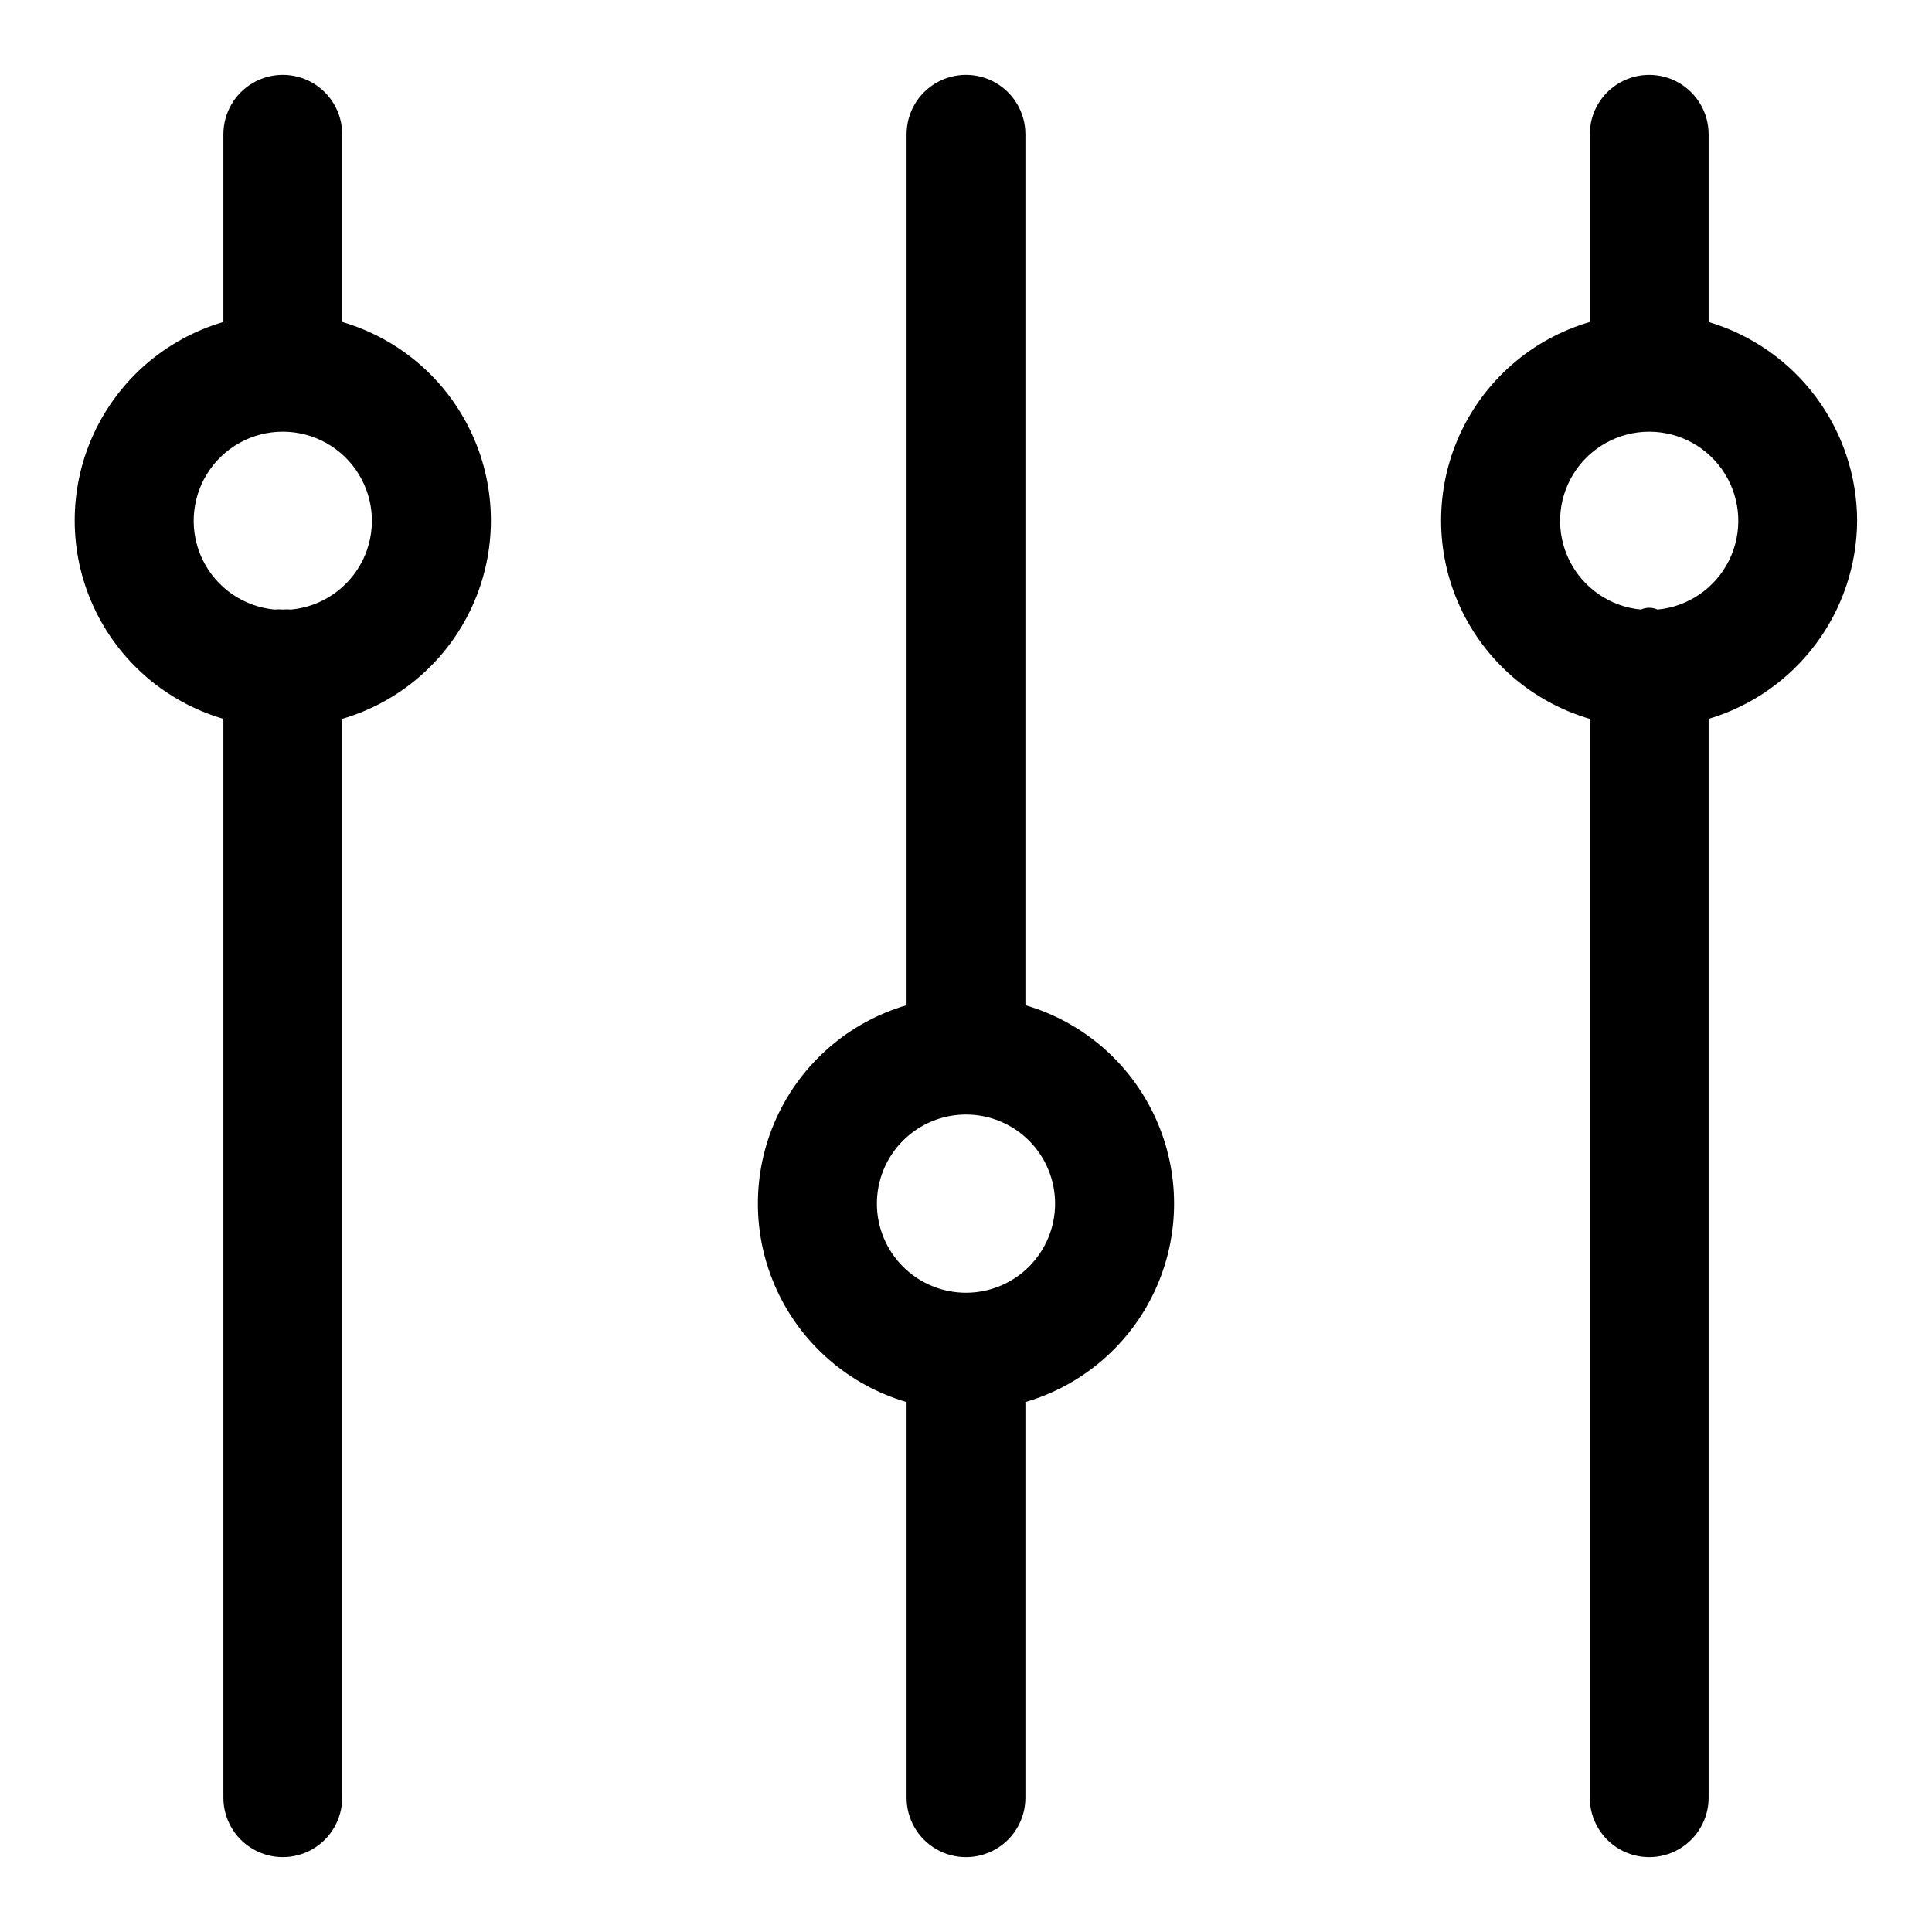
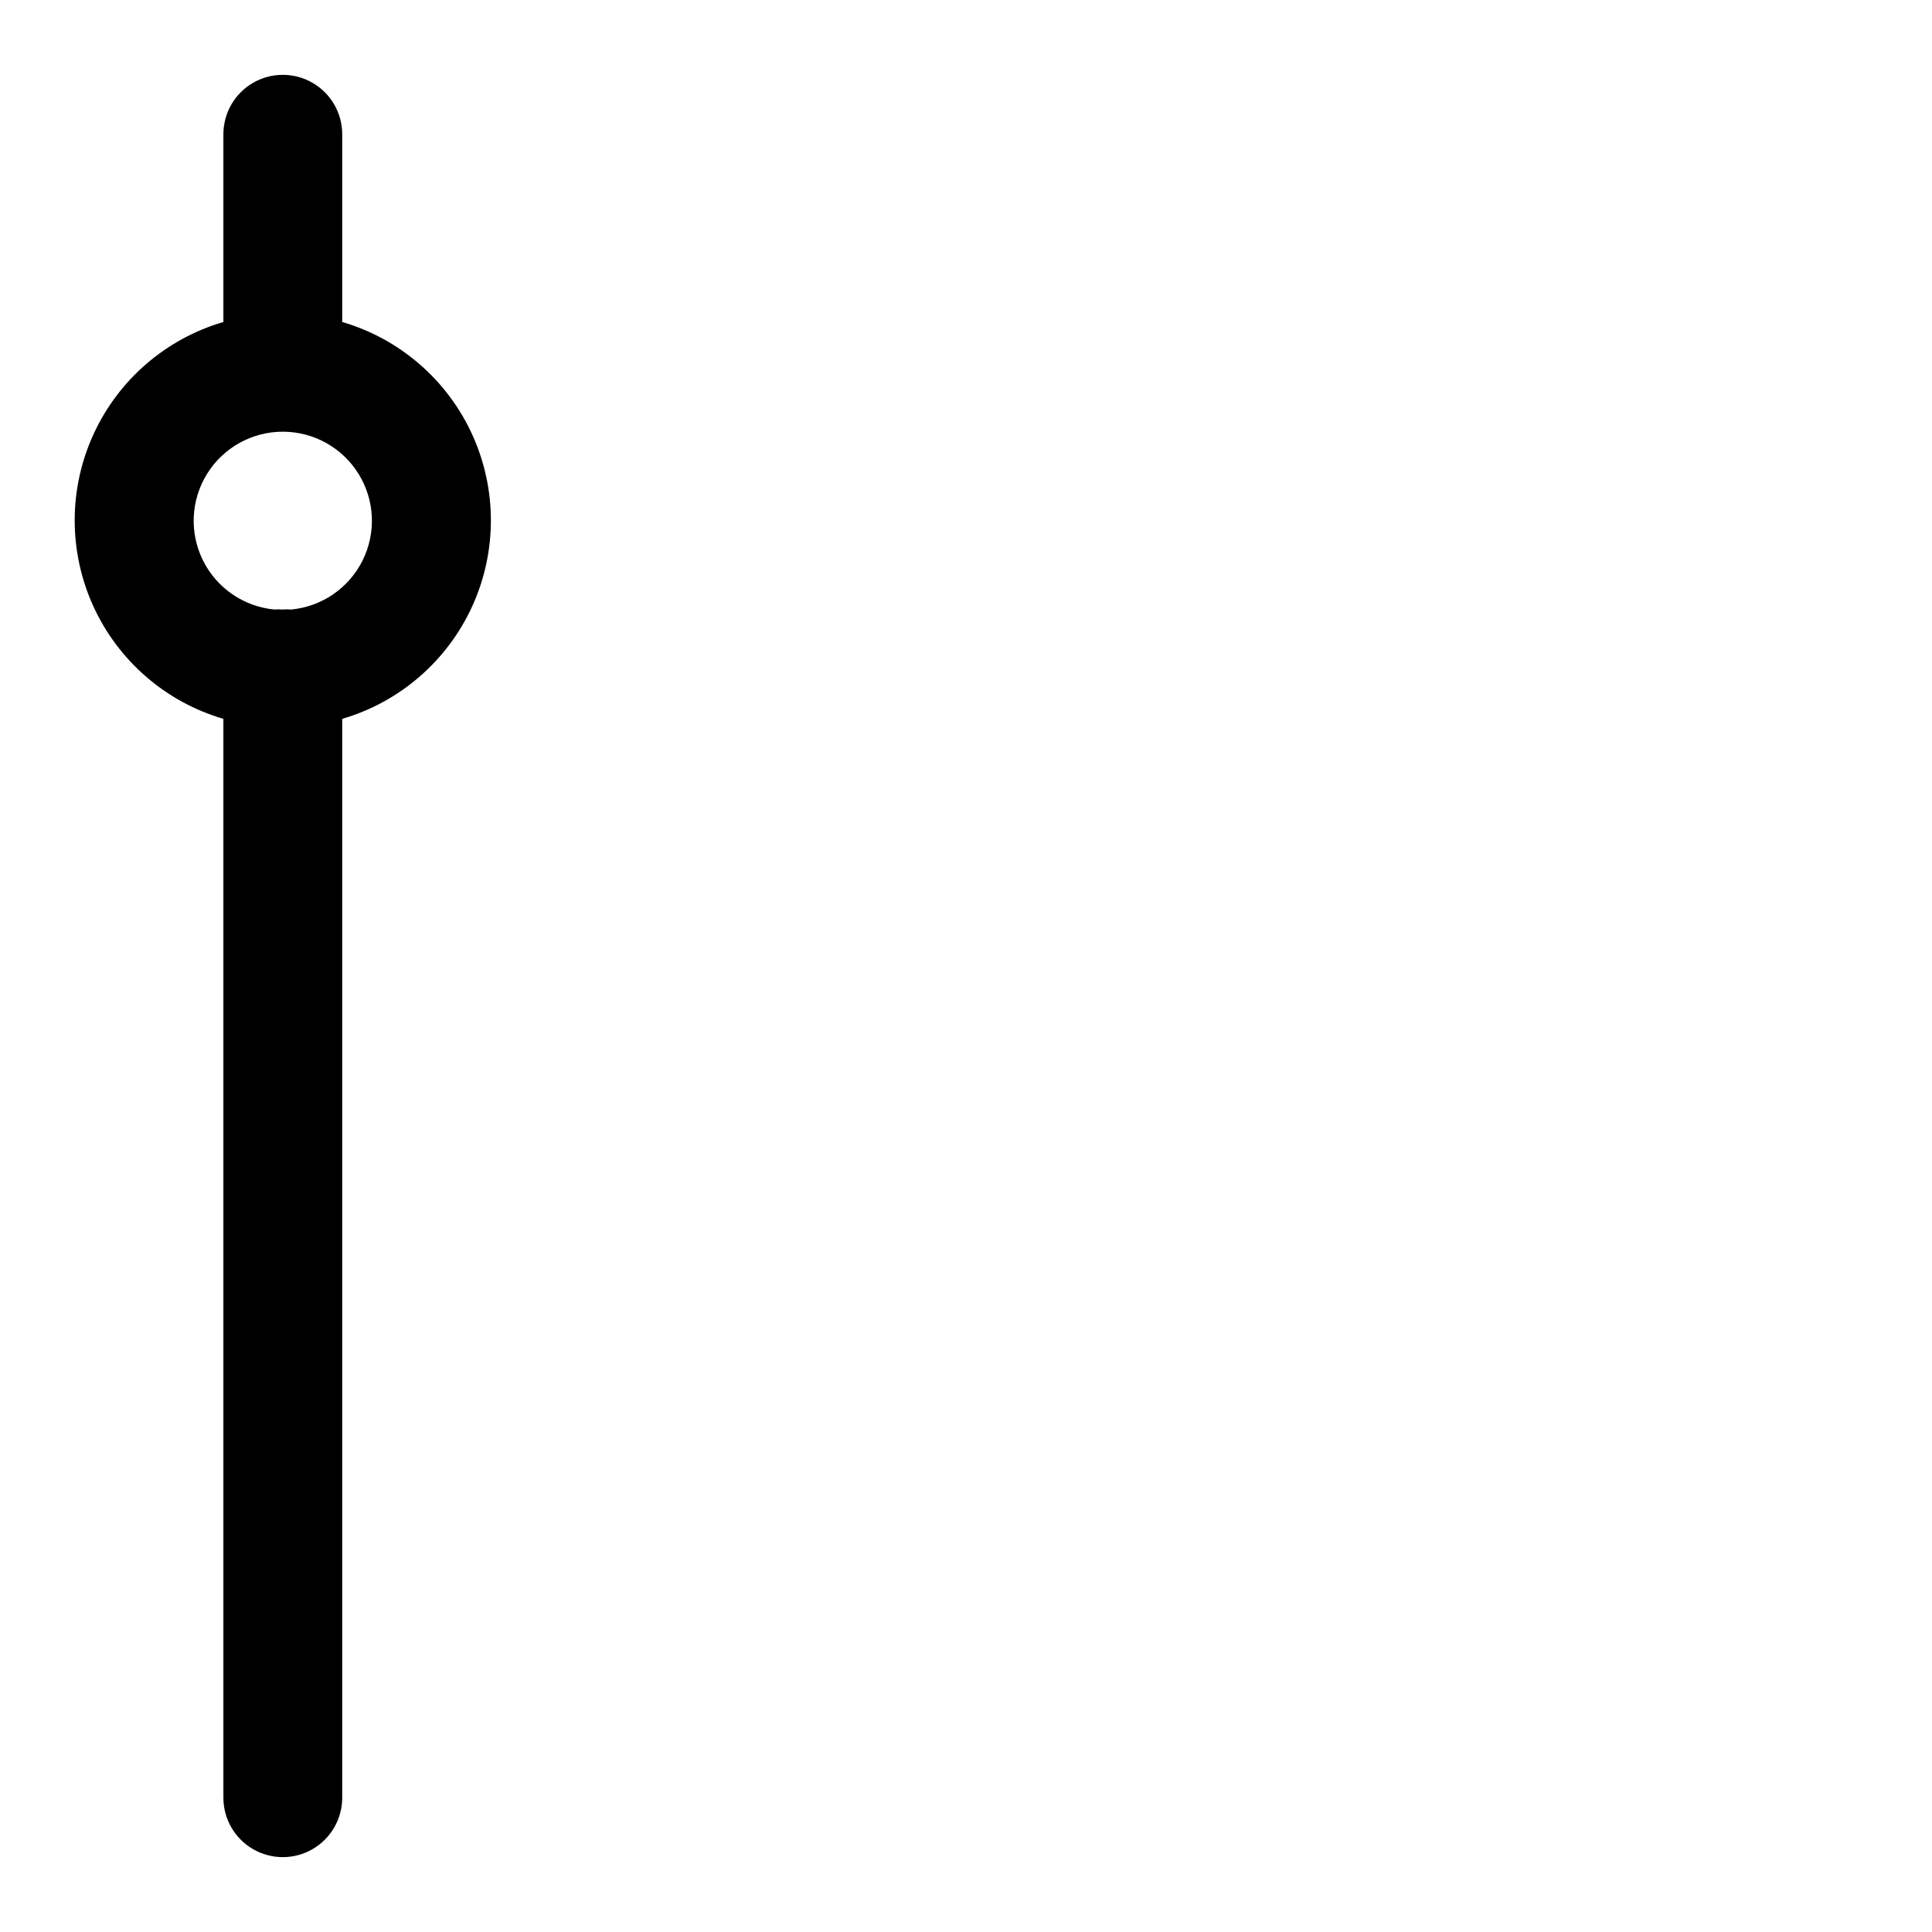
<svg xmlns="http://www.w3.org/2000/svg" fill="#000000" width="800px" height="800px" version="1.1" viewBox="144 144 512 512">
  <g>
    <path d="m234.69 229.33v-49.75c0-5.625-3.004-10.824-7.875-13.637s-10.871-2.812-15.742 0c-4.871 2.812-7.871 8.012-7.871 13.637v49.75c-15.266 4.465-27.836 15.344-34.449 29.809-6.609 14.465-6.609 31.09 0 45.555 6.613 14.465 19.184 25.344 34.449 29.809v285.91c0 5.625 3 10.824 7.871 13.637 4.871 2.812 10.871 2.812 15.742 0s7.875-8.012 7.875-13.637v-285.91c15.262-4.465 27.832-15.344 34.445-29.809 6.609-14.465 6.609-31.09 0-45.555-6.613-14.465-19.184-25.344-34.445-29.809zm-13.543 76.203c-0.73-0.074-1.469-0.074-2.203 0-0.73-0.074-1.473-0.074-2.203 0-8.141-0.766-15.305-5.684-18.945-13.004-3.637-7.32-3.231-16 1.074-22.949 4.305-6.949 11.898-11.176 20.074-11.176 8.176 0 15.77 4.227 20.074 11.176 4.309 6.949 4.711 15.629 1.074 22.949-3.641 7.32-10.805 12.238-18.945 13.004z" />
-     <path d="m636.16 281.92c-0.047-11.828-3.902-23.328-10.988-32.797-7.09-9.473-17.035-16.41-28.371-19.789v-49.75c0-5.625-3.004-10.824-7.875-13.637-4.871-2.812-10.871-2.812-15.742 0s-7.871 8.012-7.871 13.637v49.75c-15.266 4.465-27.836 15.344-34.449 29.809-6.609 14.465-6.609 31.09 0 45.555 6.613 14.465 19.184 25.344 34.449 29.809v285.91c0 5.625 3 10.824 7.871 13.637s10.871 2.812 15.742 0c4.871-2.812 7.875-8.012 7.875-13.637v-285.91c11.336-3.379 21.281-10.316 28.371-19.789 7.086-9.469 10.941-20.969 10.988-32.797zm-52.902 23.617c-1.398-0.633-3.004-0.633-4.406 0-8.141-0.766-15.305-5.684-18.945-13.004-3.637-7.32-3.231-16 1.074-22.949 4.305-6.949 11.898-11.176 20.074-11.176 8.176 0 15.77 4.227 20.074 11.176 4.305 6.949 4.711 15.629 1.074 22.949-3.641 7.32-10.805 12.238-18.945 13.004z" />
-     <path d="m415.74 410.39v-230.81c0-5.625-3-10.824-7.871-13.637s-10.875-2.812-15.746 0-7.871 8.012-7.871 13.637v230.81c-15.266 4.465-27.836 15.344-34.445 29.809-6.613 14.465-6.613 31.086 0 45.551 6.609 14.465 19.18 25.344 34.445 29.809v104.86c0 5.625 3 10.824 7.871 13.637s10.875 2.812 15.746 0 7.871-8.012 7.871-13.637v-104.86c15.266-4.465 27.836-15.344 34.445-29.809 6.613-14.465 6.613-31.086 0-45.551-6.609-14.465-19.18-25.344-34.445-29.809zm-15.742 76.199c-6.266 0-12.273-2.488-16.699-6.918-4.43-4.426-6.918-10.434-6.918-16.695 0-6.266 2.488-12.273 6.918-16.699 4.426-4.43 10.434-6.918 16.699-6.918 6.262 0 12.27 2.488 16.699 6.918 4.426 4.426 6.914 10.434 6.914 16.699 0 6.262-2.488 12.27-6.914 16.695-4.43 4.43-10.438 6.918-16.699 6.918z" />
  </g>
</svg>